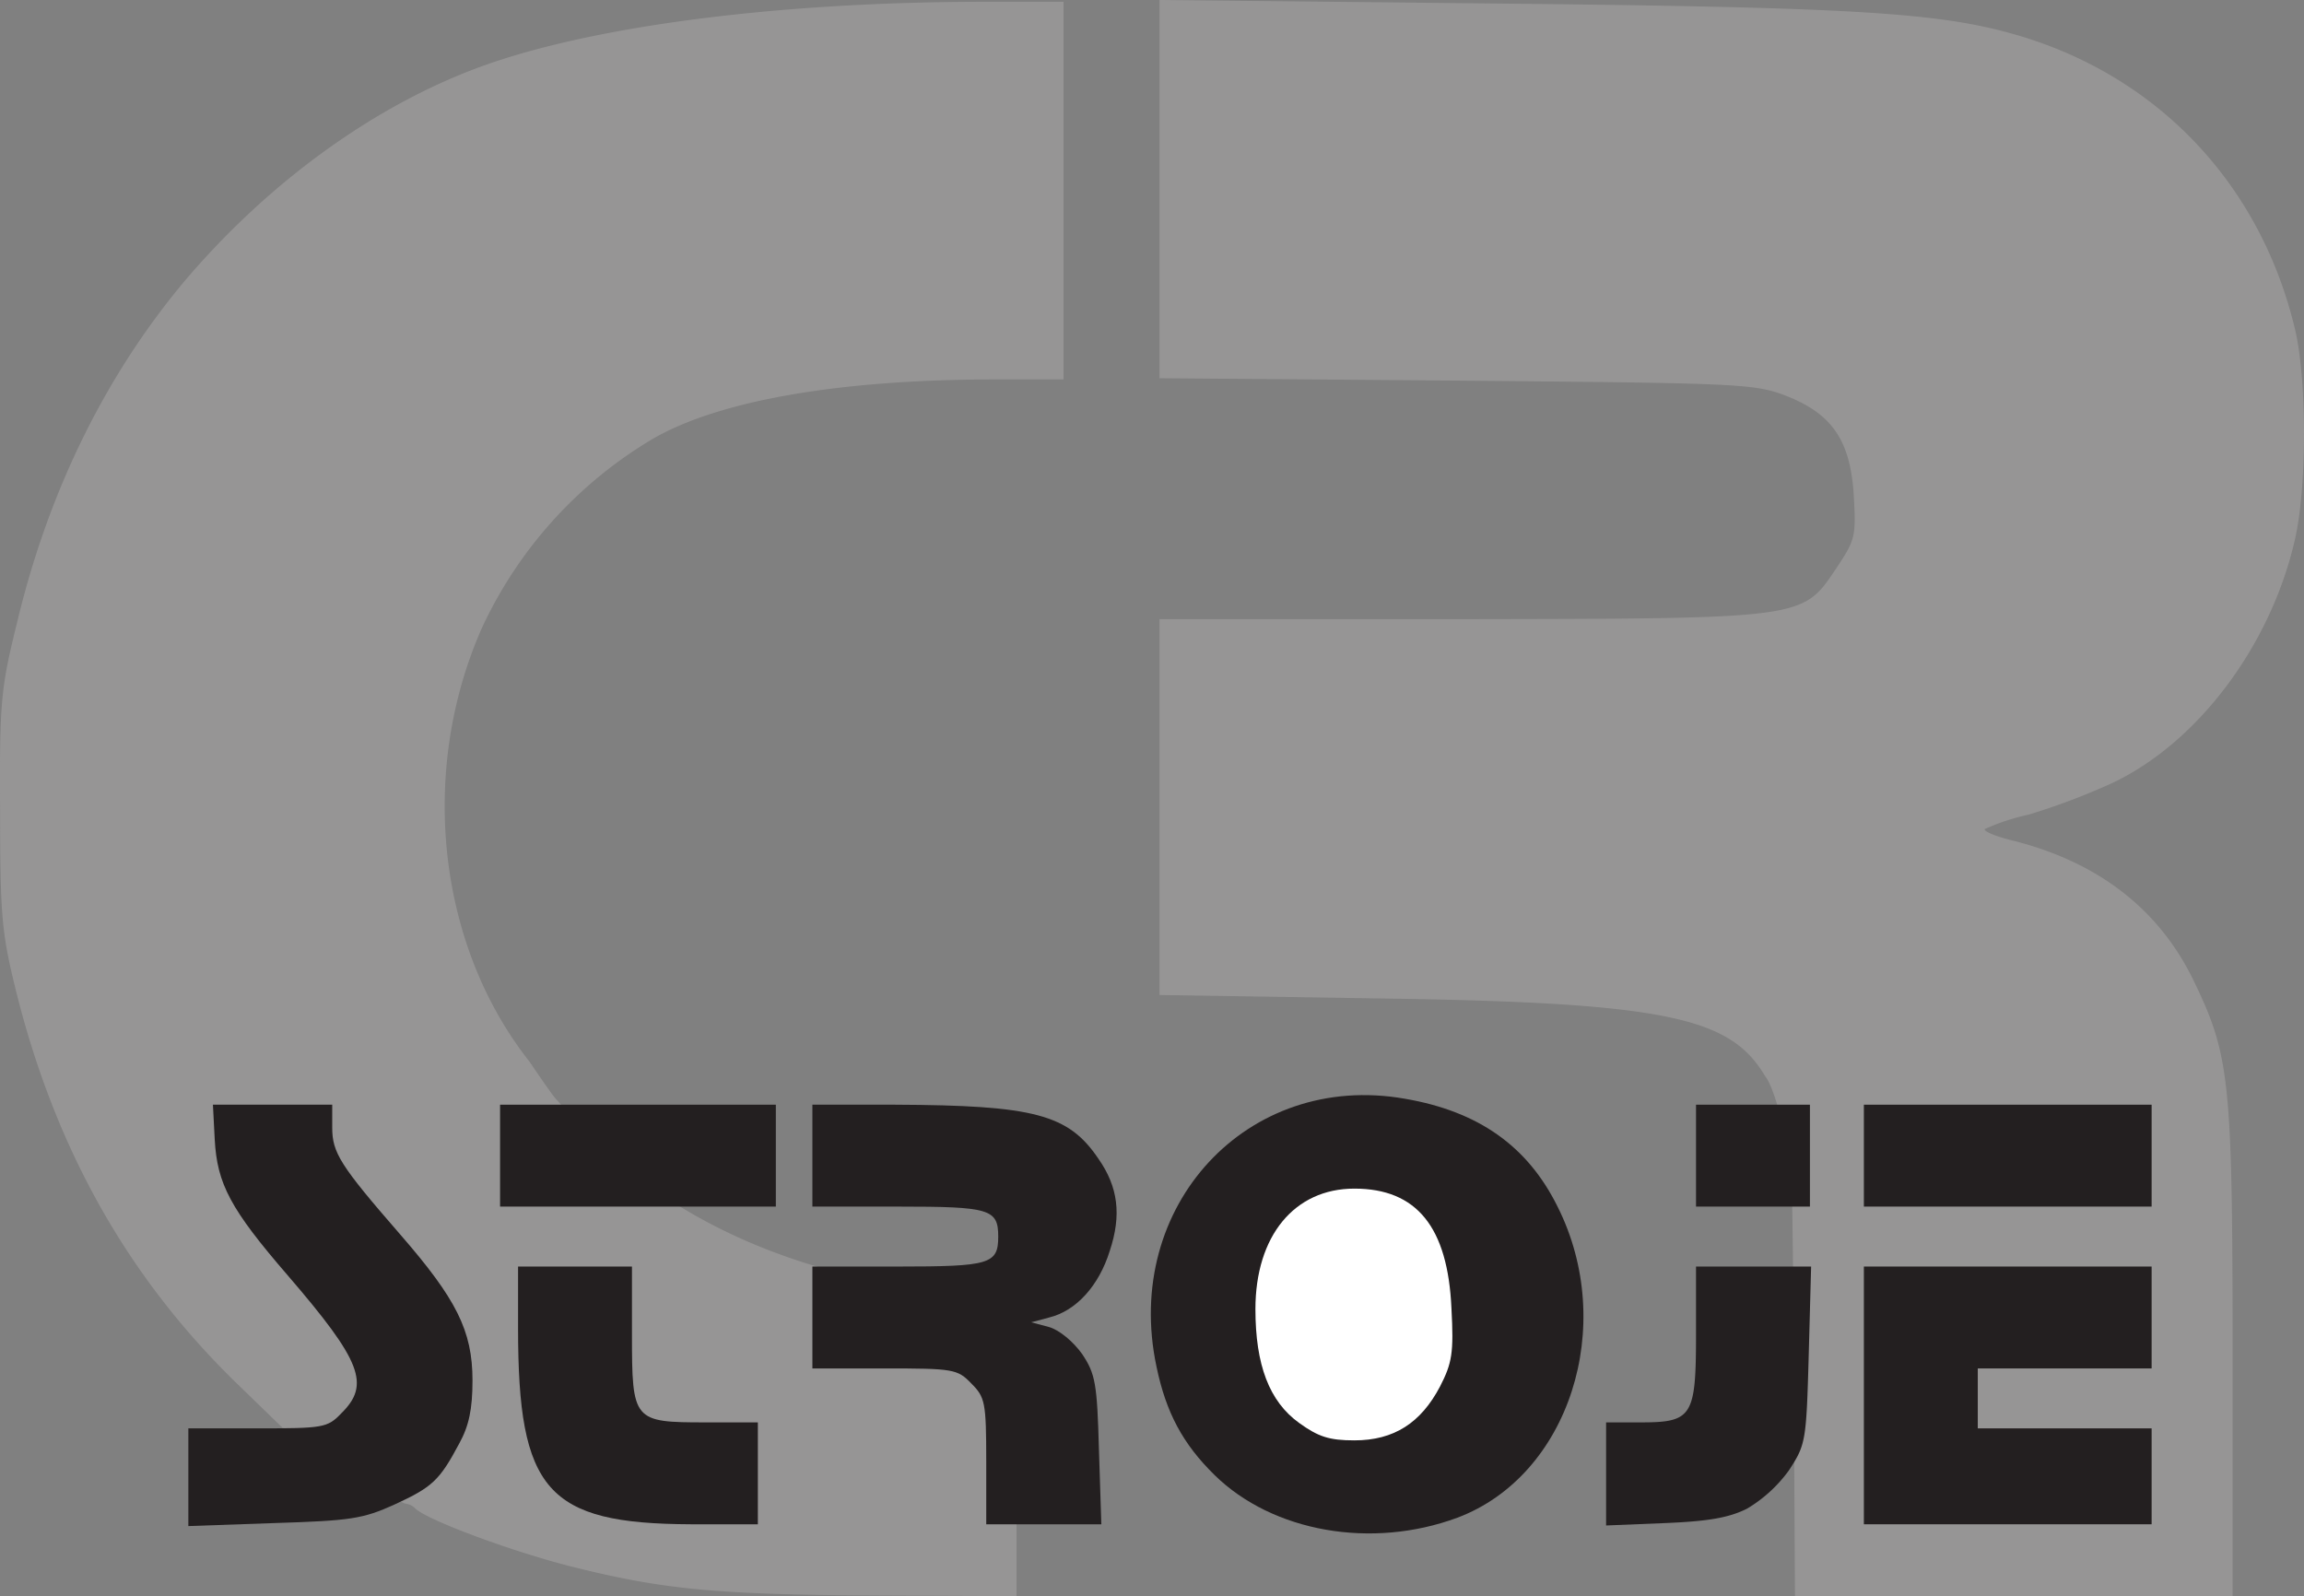
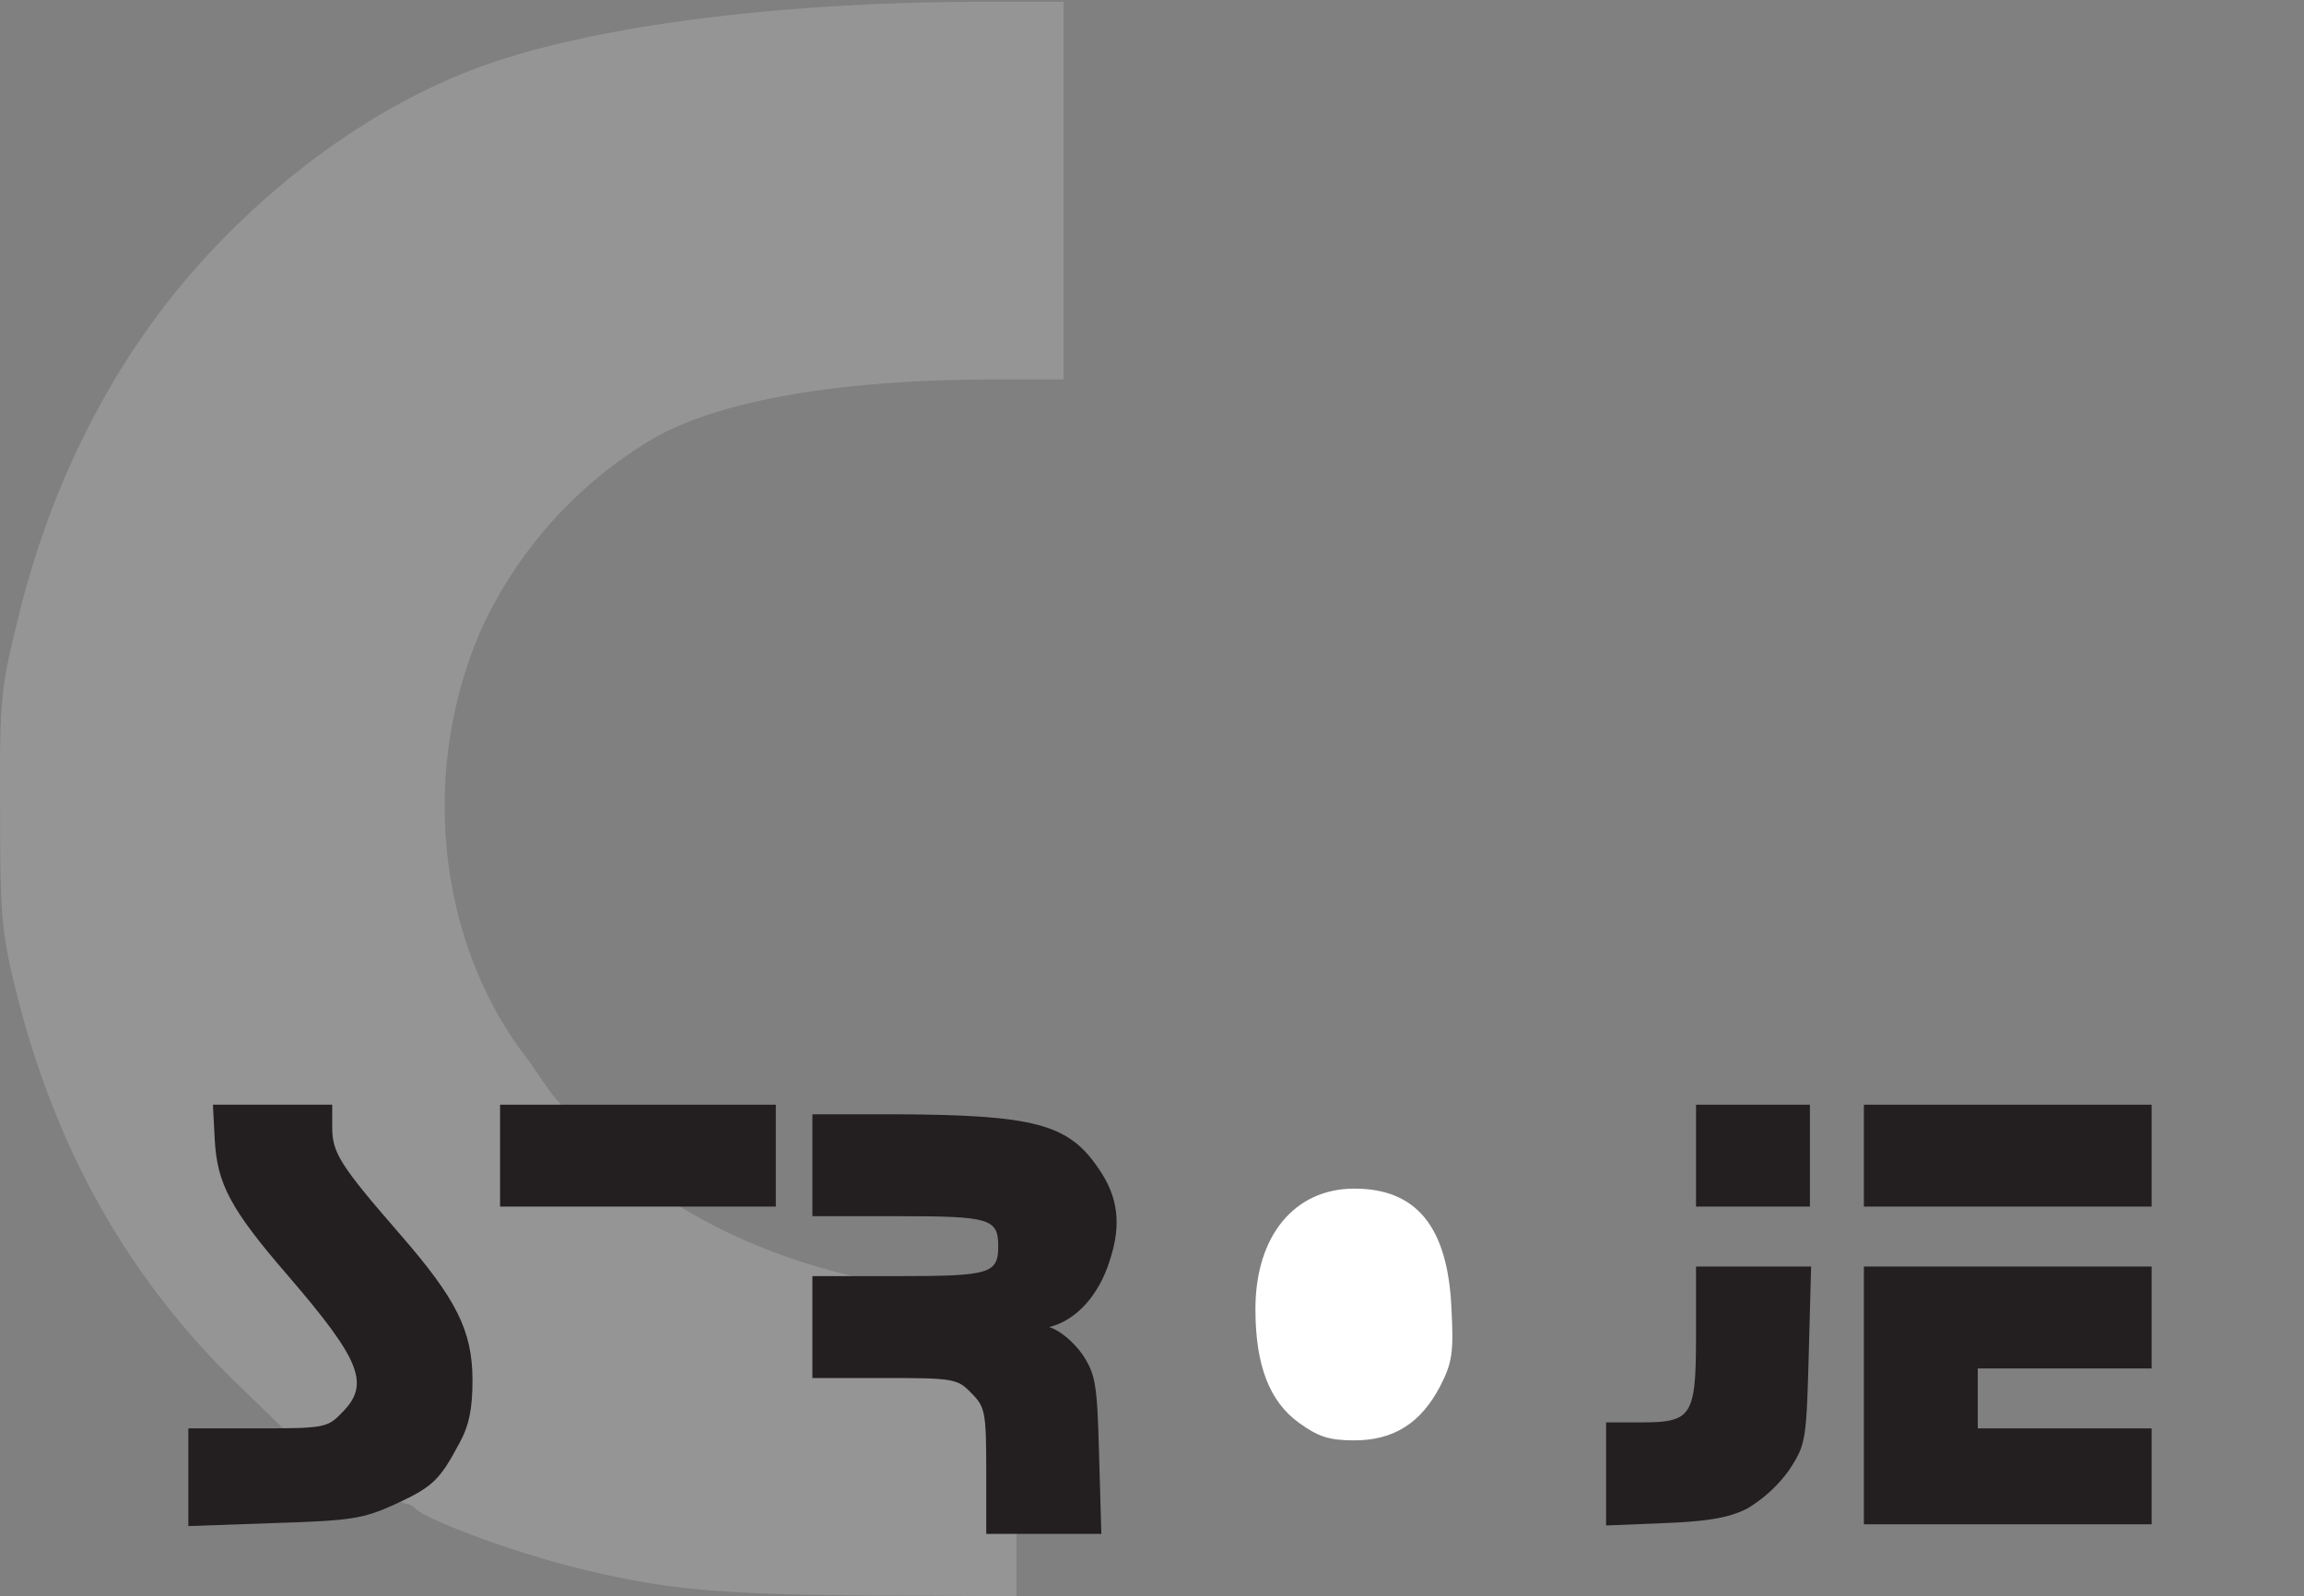
<svg xmlns="http://www.w3.org/2000/svg" viewBox="0 0 384.332 266.3">
  <rect x="0" y="0" width="384.332" height="266.3" fill="#808080" stroke="none" />
  <g id="Layer_2" data-name="Layer 2">
    <g id="Layer_1-2" data-name="Layer 1">
-       <path d="M69.319,251.7a2.807,2.807,0,0,0-1.787-.861C68.647,251.387,69.319,251.7,69.319,251.7Z" style="fill:none" />
      <path d="M92.982,183.584q-.44-.522-.833-1.011a2.156,2.156,0,0,1,.27.727C92.419,183.4,92.619,183.5,92.982,183.584Z" style="fill:none" />
      <path d="M168.919,219.1l.649.568v-3.224h-1.99c-45.662-2.386-65.729-22.317-74.6-32.86-.363-.088-4.663-6.484-4.663-6.484-15.4-19.5-18.5-48.5-7.9-72.4a71.793,71.793,0,0,1,28.5-31.5c11.1-6.4,31.1-9.9,57.3-9.9h11.2V.3h-13.1c-35.1,0-66.9,4.2-85.4,11.3-17.5,6.7-34.7,19.4-48.3,35.5-13.1,15.7-22.6,35-27.8,56.9-2.7,10.9-2.9,13.2-2.8,31.3,0,17.7.3,20.5,2.7,30.2,6.6,26.4,18.8,48,37.3,65.8l6.7,6.5c5.33,5.171,16.475,10.908,20.813,13.039a2.807,2.807,0,0,1,1.787.861c2.2,2,16,7.1,25.8,9.6,15.9,4,24.8,4.8,54.1,4.9l20.349.089v-44.7Z" style="fill:#969595" />
      <path d="M294.485,179.614a26.032,26.032,0,0,1,1.721,3.508C296.605,182.425,295.988,181.329,294.485,179.614Z" style="fill:none" />
-       <path d="M338.419,135.9a112.331,112.331,0,0,0,14-5.3c14.3-6.8,26.4-23,30.4-40.6,2-8.7,2-26.2.1-34.7-5.7-24.5-23-42.8-47-49.6-12.6-3.6-27.2-4.5-85.2-5.1l-57.3-.6V63.1l49.3.4c45.8.4,49.6.5,54.6,2.3,8.1,3,11.3,7.4,11.9,16.7.4,7,.3,7.5-2.9,12.3-5.7,8.5-5,8.4-63.1,8.5h-49.8V166l38.3.6c47.1.7,57.081,3.364,62.766,13.014,1.5,1.715,4.1,11.447,4.234,16.986.2-2.7.4,12,.5,32.5l.2,37.2h73V225.6c0-45.4-.5-49.5-6.4-61.8-5.8-12.1-16-20-30.4-23.6-2.9-.7-4.9-1.6-4.5-1.9A36.364,36.364,0,0,1,338.419,135.9Z" style="fill:#969595" />
      <path d="M65.818,251c6.3-2.9,7.5-4,10.8-10.2,1.6-2.9,2.2-5.7,2.2-10.5,0-8.3-2.7-13.6-12.1-24.4-10-11.5-11.3-13.6-11.3-17.8v-3.8h-19.9l.3,5.8c.4,7.4,2.6,11.6,12.2,22.7,12.3,14.3,13.8,18.2,8.9,23-2.3,2.4-3,2.5-14,2.5h-11.5v16.3l14.3-.5C58.518,253.7,60.518,253.4,65.818,251Z" style="fill:#231f20" />
-       <path d="M126.418,245.8v-8.5h-8.7c-12.1,0-12.3-.2-12.3-14.7V211.3h-19v10.3c0,27.1,4.8,32.6,28.8,32.7h11.2Z" style="fill:#231f20" />
-       <path d="M183.316,241.9c-.3-11.1-.6-12.7-2.8-16-1.5-2.1-3.8-4-5.5-4.5l-3-.8,3-.8c4.5-1.1,8.3-5.3,10.1-11.1,2-6,1.4-10.7-1.9-15.4-5-7.4-10.7-8.9-33.9-9h-13.8v17h14.3c15.3,0,16.7.4,16.7,5s-1.4,5-16.7,5h-14.3v17h12c11.5,0,12.2.1,14.5,2.5,2.3,2.3,2.5,3.1,2.5,13v10.5h19.2Z" style="fill:#231f20" />
+       <path d="M183.316,241.9c-.3-11.1-.6-12.7-2.8-16-1.5-2.1-3.8-4-5.5-4.5c4.5-1.1,8.3-5.3,10.1-11.1,2-6,1.4-10.7-1.9-15.4-5-7.4-10.7-8.9-33.9-9h-13.8v17h14.3c15.3,0,16.7.4,16.7,5s-1.4,5-16.7,5h-14.3v17h12c11.5,0,12.2.1,14.5,2.5,2.3,2.3,2.5,3.1,2.5,13v10.5h19.2Z" style="fill:#231f20" />
      <polygon points="358.914 246.3 358.914 238.3 344.414 238.3 329.914 238.3 329.914 233.3 329.914 228.3 344.414 228.3 358.914 228.3 358.914 219.8 358.914 211.3 334.914 211.3 310.914 211.3 310.914 232.8 310.914 254.3 334.914 254.3 358.914 254.3 358.914 246.3" style="fill:#231f20" />
      <polygon points="129.418 192.8 129.418 184.3 106.418 184.3 83.418 184.3 83.418 192.8 83.418 201.3 106.418 201.3 129.418 201.3 129.418 192.8" style="fill:#231f20" />
      <polygon points="301.914 192.8 301.914 184.3 292.414 184.3 282.914 184.3 282.914 192.8 282.914 201.3 292.414 201.3 301.914 201.3 301.914 192.8" style="fill:#231f20" />
      <polygon points="358.914 192.8 358.914 184.3 334.914 184.3 310.914 184.3 310.914 192.8 310.914 201.3 334.914 201.3 358.914 201.3 358.914 192.8" style="fill:#231f20" />
-       <path d="M243.116,253.2c18.6-7,26.7-32,16.7-51.9-5-10.1-13.2-15.9-25.5-18-26.2-4.6-47.1,17.9-41.4,44.7,1.6,7.7,4.4,12.9,9.7,18.1C212.316,255.6,228.816,258.5,243.116,253.2Z" style="fill:#231f20" />
      <path d="M291.414,251.7a23.33,23.33,0,0,0,7-6.4c2.8-4.3,2.9-4.8,3.3-19.2l.4-14.8h-19.2v11.2c0,13.8-.6,14.8-9.2,14.8h-5.8v17.2l9.8-.4C285.014,253.8,288.414,253.2,291.414,251.7Z" style="fill:#231f20" />
      <path d="M216.718,237.4c-5-3.6-7.3-9.7-7.3-19,0-12.2,6.5-20.1,16.5-20.1,10.4,0,15.6,6.4,16.2,20,.4,7.4.1,9.1-1.9,13-3.2,6.1-7.7,9-14.3,9C221.718,240.3,219.918,239.7,216.718,237.4Z" style="fill:#fff" />
    </g>
  </g>
</svg>